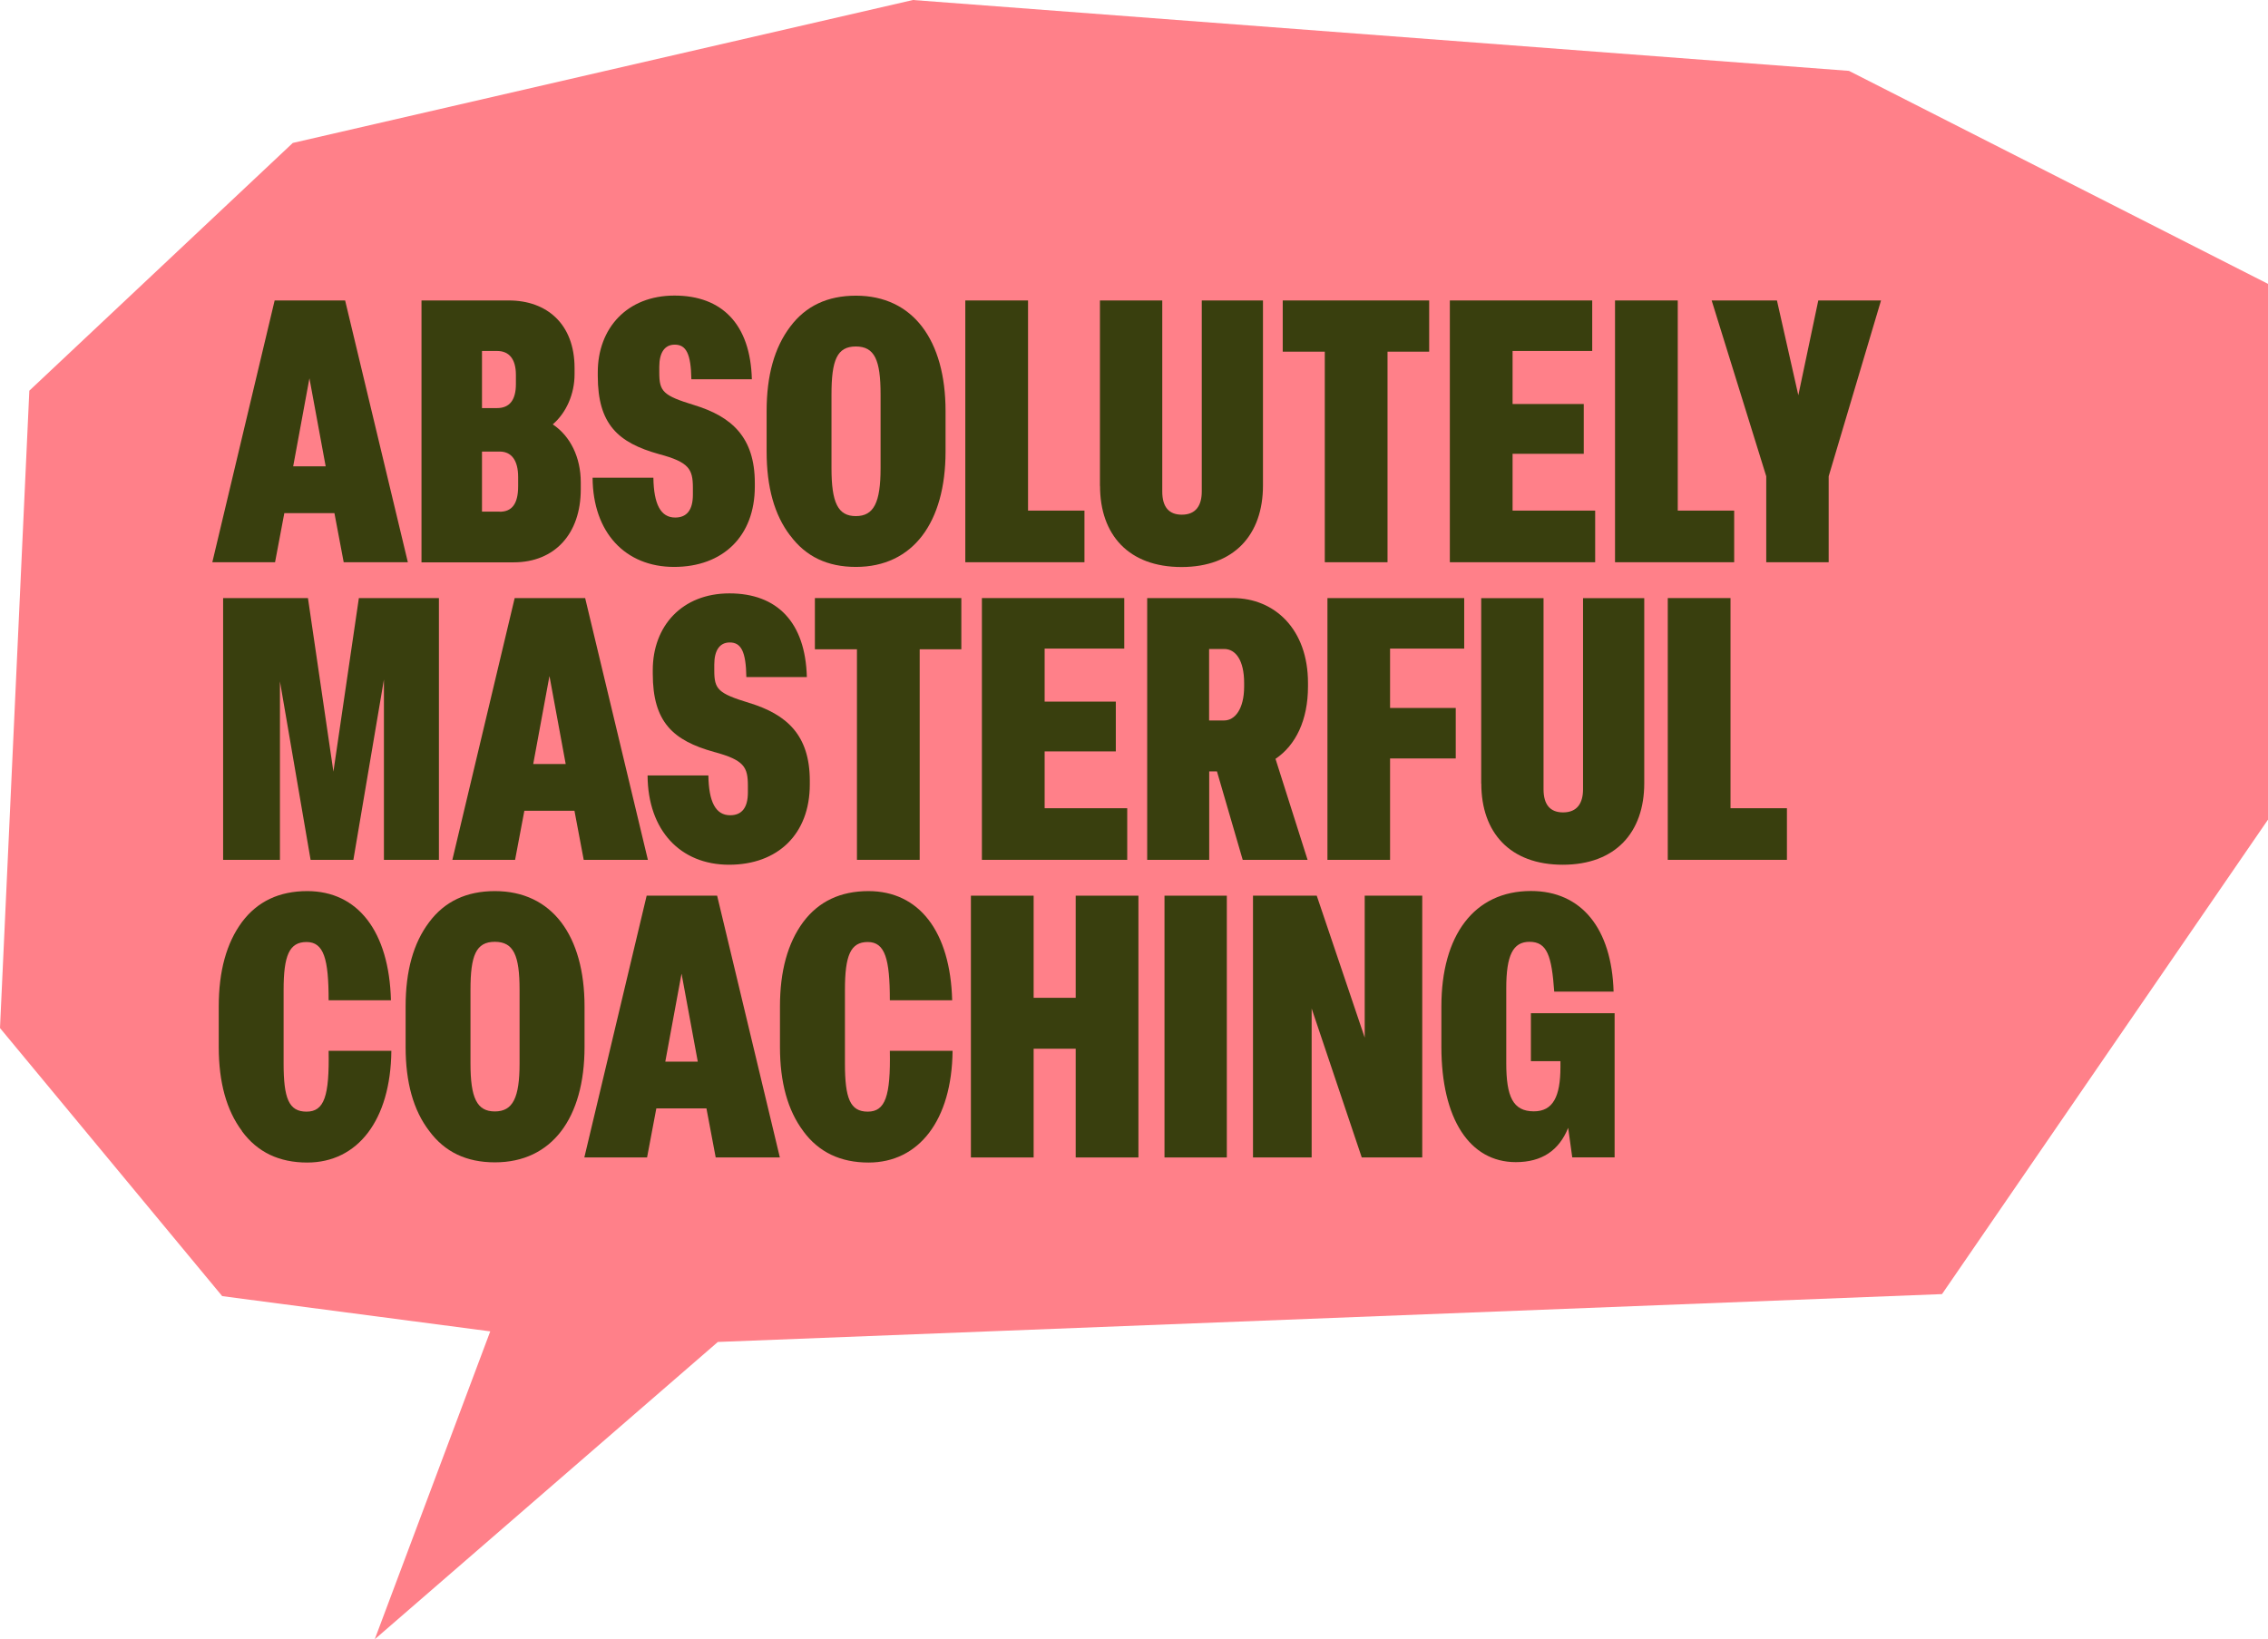
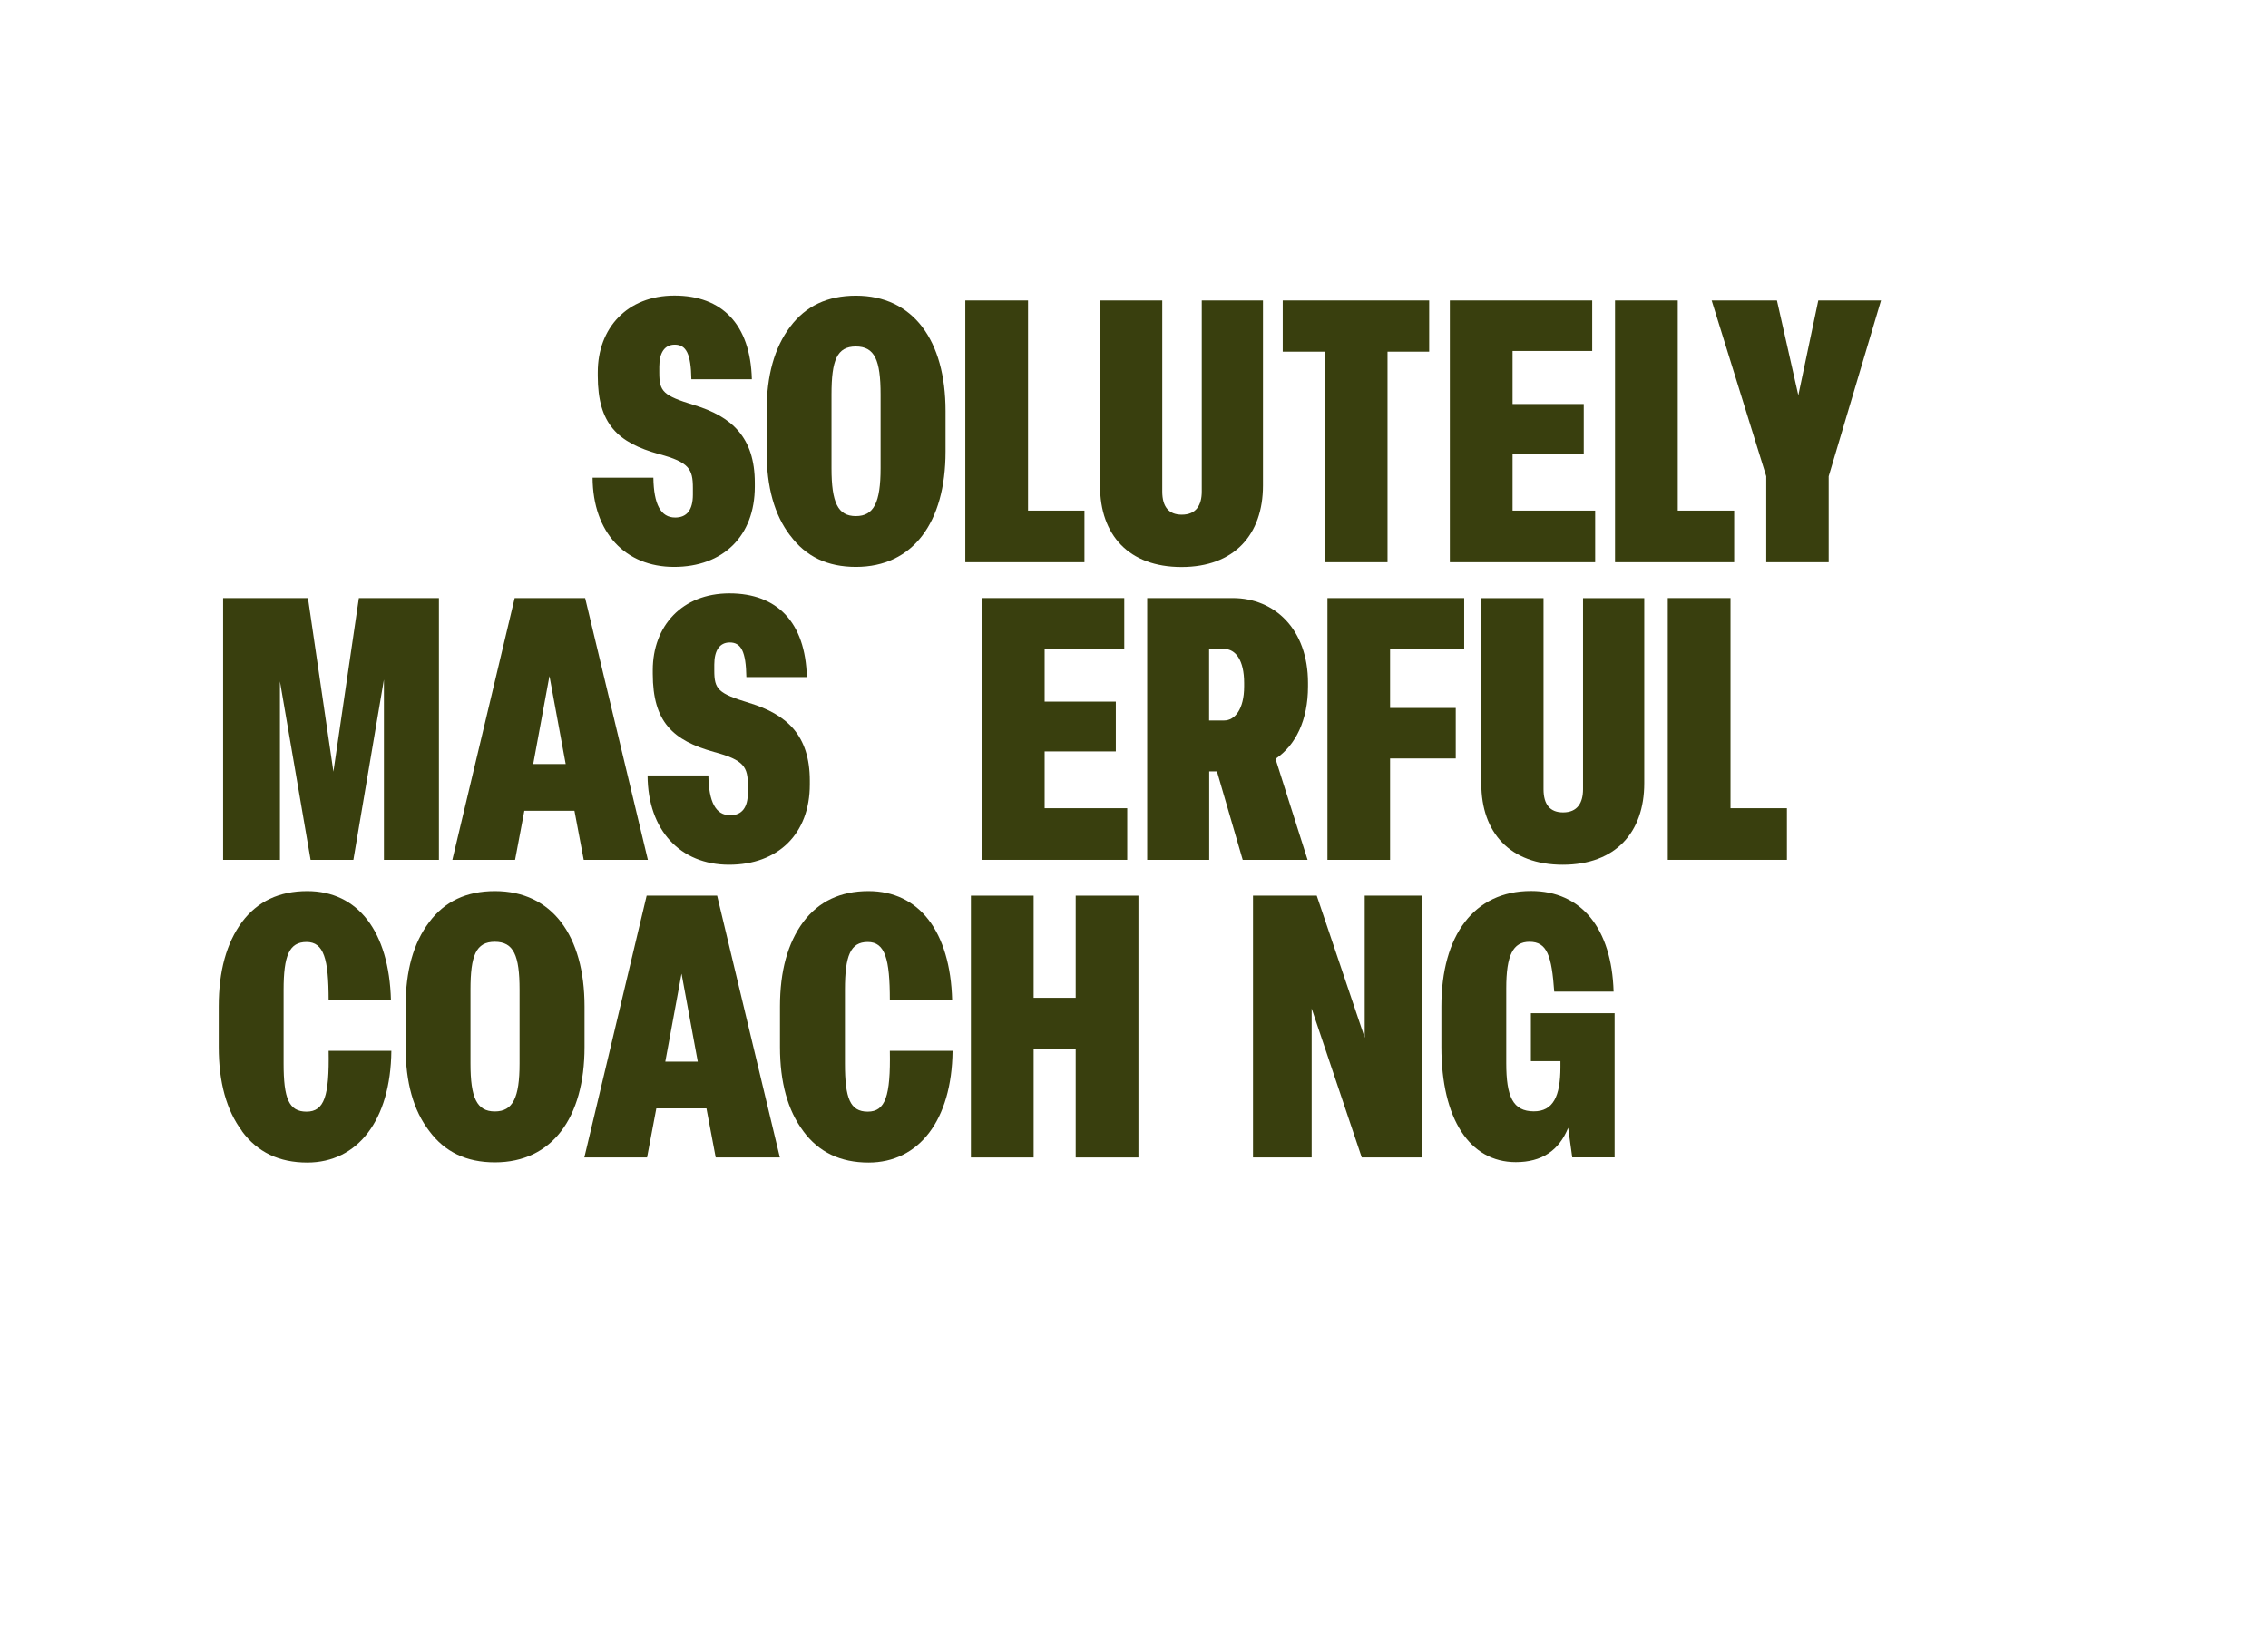
<svg xmlns="http://www.w3.org/2000/svg" id="Layer_1" data-name="Layer 1" viewBox="0 0 222.71 161">
  <defs>
    <style>
      .cls-1 {
        fill: #ff8089;
      }

      .cls-1, .cls-2 {
        stroke-width: 0px;
      }

      .cls-2 {
        fill: #393f0e;
      }
    </style>
  </defs>
-   <polygon class="cls-1" points="28.75 14.04 2.88 38.37 0 100.97 21.82 127.3 48.14 130.76 36.8 161 70.49 131.8 190.7 127.1 222.71 80.5 222.71 27.88 181.56 6.96 89.65 0 28.75 14.04" />
  <g>
-     <path class="cls-2" d="M40.05,55.22h-6.3l-.91-4.82h-4.92l-.91,4.82h-6.16l6.12-25.71h6.92l6.16,25.71ZM30.38,37.18l-1.59,8.62h3.19l-1.59-8.62Z" />
-     <path class="cls-2" d="M41.39,55.22v-25.71h8.58c3.73,0,6.45,2.32,6.45,6.63v.62c0,1.92-.8,3.77-2.14,4.92,1.74,1.16,2.75,3.26,2.75,5.69v.69c0,4.38-2.57,7.17-6.59,7.17h-9.05ZM48.81,40.08c1.23,0,1.85-.8,1.85-2.35v-.91c0-1.59-.69-2.35-1.85-2.35h-1.48v5.61h1.48ZM49.07,50.26c1.16,0,1.81-.72,1.81-2.5v-.91c0-1.63-.65-2.5-1.81-2.5h-1.74v5.9h1.74Z" />
    <path class="cls-2" d="M58.19,46.92h5.97c.04,2.61.72,3.91,2.14,3.91,1.16,0,1.74-.76,1.74-2.25v-.65c0-1.85-.36-2.54-3.33-3.33-4.02-1.12-6.01-2.93-6.01-7.68v-.36c0-4.31,2.86-7.53,7.53-7.53s7.46,2.82,7.6,8.22h-5.94c-.04-2.5-.51-3.4-1.63-3.4-.98,0-1.52.76-1.52,2.17v.58c0,1.85.36,2.25,3.44,3.19,3.66,1.12,5.94,3.15,5.94,7.64v.36c0,4.89-3.15,7.89-7.93,7.89s-7.97-3.37-8-8.76Z" />
    <path class="cls-2" d="M77.6,52.61c-1.56-2.03-2.32-4.78-2.32-8.26v-3.98c0-3.48.76-6.23,2.32-8.29,1.52-2.03,3.66-3.04,6.45-3.04,5.61,0,8.8,4.38,8.8,11.33v3.98c0,6.95-3.19,11.33-8.8,11.33-2.79,0-4.92-1.01-6.45-3.08ZM86.47,45.98v-7.24c0-3.37-.58-4.71-2.43-4.71s-2.39,1.34-2.39,4.71v7.24c0,3.37.62,4.71,2.39,4.71s2.43-1.34,2.43-4.71Z" />
    <path class="cls-2" d="M106.49,55.22h-11.7v-25.71h6.16v20.64h5.54v5.07Z" />
    <path class="cls-2" d="M108.01,47.72v-18.21h6.12v18.76c0,1.52.65,2.28,1.92,2.28,1.41,0,1.96-.94,1.96-2.28v-18.76h6.01v18.18c0,4.82-2.82,8-8,8s-8-3.15-8-7.97Z" />
    <path class="cls-2" d="M136.25,55.22h-6.16v-20.68h-4.13v-5.03h14.38v5.03h-4.09v20.68Z" />
    <path class="cls-2" d="M156.64,55.22h-14.27v-25.71h13.98v4.96h-7.82v5.21h6.99v4.89h-6.99v5.58h8.11v5.07Z" />
    <path class="cls-2" d="M170.29,55.22h-11.7v-25.71h6.16v20.64h5.54v5.07Z" />
    <path class="cls-2" d="M179.56,55.22h-6.12v-8.44l-5.36-17.27h6.41l2.1,9.31,1.96-9.31h6.16l-5.14,17.27v8.44Z" />
    <path class="cls-2" d="M27.49,84.45h-5.58v-25.71h8.33l2.5,17.05,2.5-17.05h7.86v25.71h-5.4v-17.71l-3,17.71h-4.2l-3.01-17.53v17.53Z" />
    <path class="cls-2" d="M63.62,84.45h-6.3l-.91-4.82h-4.92l-.91,4.82h-6.16l6.12-25.71h6.92l6.16,25.71ZM53.95,66.42l-1.59,8.62h3.19l-1.59-8.62Z" />
    <path class="cls-2" d="M63.59,76.16h5.97c.04,2.61.72,3.91,2.14,3.91,1.16,0,1.74-.76,1.74-2.24v-.65c0-1.85-.36-2.53-3.33-3.33-4.02-1.12-6.01-2.93-6.01-7.68v-.36c0-4.31,2.86-7.53,7.53-7.53s7.46,2.82,7.6,8.22h-5.94c-.04-2.5-.51-3.4-1.63-3.4-.98,0-1.52.76-1.52,2.17v.58c0,1.85.36,2.25,3.44,3.19,3.66,1.12,5.94,3.15,5.94,7.64v.36c0,4.89-3.15,7.89-7.93,7.89s-7.97-3.37-8-8.76Z" />
-     <path class="cls-2" d="M90.31,84.45h-6.16v-20.68h-4.13v-5.03h14.38v5.03h-4.09v20.68Z" />
    <path class="cls-2" d="M110.69,84.45h-14.27v-25.71h13.98v4.96h-7.82v5.21h6.99v4.89h-6.99v5.58h8.11v5.07Z" />
    <path class="cls-2" d="M112.65,84.45v-25.71h8.4c4.13,0,7.39,3.08,7.39,8.33v.36c0,3.29-1.2,5.76-3.19,7.1l3.15,9.92h-6.37l-2.53-8.69h-.76v8.69h-6.08ZM120.21,70.76c1.05,0,1.96-1.12,1.96-3.33v-.36c0-2.21-.83-3.33-1.96-3.33h-1.48v7.02h1.48Z" />
    <path class="cls-2" d="M136.51,84.45h-6.16v-25.71h13.43v4.96h-7.28v5.83h6.45v4.96h-6.45v9.96Z" />
    <path class="cls-2" d="M145.45,76.96v-18.21h6.12v18.76c0,1.52.65,2.28,1.92,2.28,1.41,0,1.96-.94,1.96-2.28v-18.76h6.01v18.18c0,4.82-2.82,8-8,8s-8-3.15-8-7.97Z" />
    <path class="cls-2" d="M175.47,84.45h-11.7v-25.71h6.16v20.64h5.54v5.07Z" />
    <path class="cls-2" d="M23.76,111.08c-1.52-2.03-2.28-4.78-2.28-8.25v-3.98c0-3.48.76-6.23,2.28-8.29,1.52-2.03,3.66-3.04,6.41-3.04,4.96,0,8.04,3.95,8.22,10.72h-6.12c0-4.06-.47-5.72-2.17-5.72s-2.25,1.34-2.25,4.71v7.21c0,3.44.51,4.74,2.25,4.74s2.25-1.52,2.17-5.97h6.16c-.07,6.84-3.33,10.97-8.26,10.97-2.75,0-4.89-1.01-6.41-3.08Z" />
    <path class="cls-2" d="M42.15,111.08c-1.56-2.03-2.32-4.78-2.32-8.25v-3.98c0-3.48.76-6.23,2.32-8.29,1.52-2.03,3.66-3.04,6.45-3.04,5.61,0,8.8,4.38,8.8,11.33v3.98c0,6.95-3.19,11.33-8.8,11.33-2.79,0-4.92-1.01-6.45-3.08ZM51.02,104.45v-7.24c0-3.37-.58-4.71-2.43-4.71s-2.39,1.34-2.39,4.71v7.24c0,3.37.62,4.71,2.39,4.71s2.43-1.34,2.43-4.71Z" />
    <path class="cls-2" d="M76.58,113.68h-6.3l-.91-4.82h-4.92l-.91,4.82h-6.16l6.12-25.71h6.92l6.16,25.71ZM66.92,95.65l-1.59,8.62h3.19l-1.59-8.62Z" />
    <path class="cls-2" d="M78.87,111.08c-1.52-2.03-2.28-4.78-2.28-8.25v-3.98c0-3.48.76-6.23,2.28-8.29,1.52-2.03,3.66-3.04,6.41-3.04,4.96,0,8.04,3.95,8.22,10.72h-6.12c0-4.06-.47-5.72-2.17-5.72s-2.24,1.34-2.24,4.71v7.21c0,3.44.51,4.74,2.24,4.74s2.25-1.52,2.17-5.97h6.16c-.07,6.84-3.33,10.97-8.25,10.97-2.75,0-4.89-1.01-6.41-3.08Z" />
    <path class="cls-2" d="M101.5,113.68h-6.16v-25.71h6.16v10.03h4.13v-10.03h6.16v25.71h-6.16v-10.68h-4.13v10.68Z" />
-     <path class="cls-2" d="M120.47,113.68h-6.12v-25.71h6.12v25.71Z" />
    <path class="cls-2" d="M128.8,113.68h-5.76v-25.71h6.26l4.71,13.94v-13.94h5.65v25.71h-5.94l-4.92-14.63v14.63Z" />
    <path class="cls-2" d="M141.54,102.82v-3.98c0-6.95,3.19-11.33,8.8-11.33,4.96,0,7.93,3.69,8.11,9.88h-5.83c-.25-3.51-.69-4.89-2.43-4.89-1.63,0-2.28,1.34-2.28,4.56v7.35c0,3.29.65,4.74,2.71,4.74,1.88,0,2.61-1.45,2.61-4.35v-.58h-2.9v-4.71h8.22v14.16h-4.16l-.4-2.9c-.91,2.25-2.61,3.37-5.14,3.37-4.53,0-7.31-4.24-7.31-11.33Z" />
  </g>
</svg>